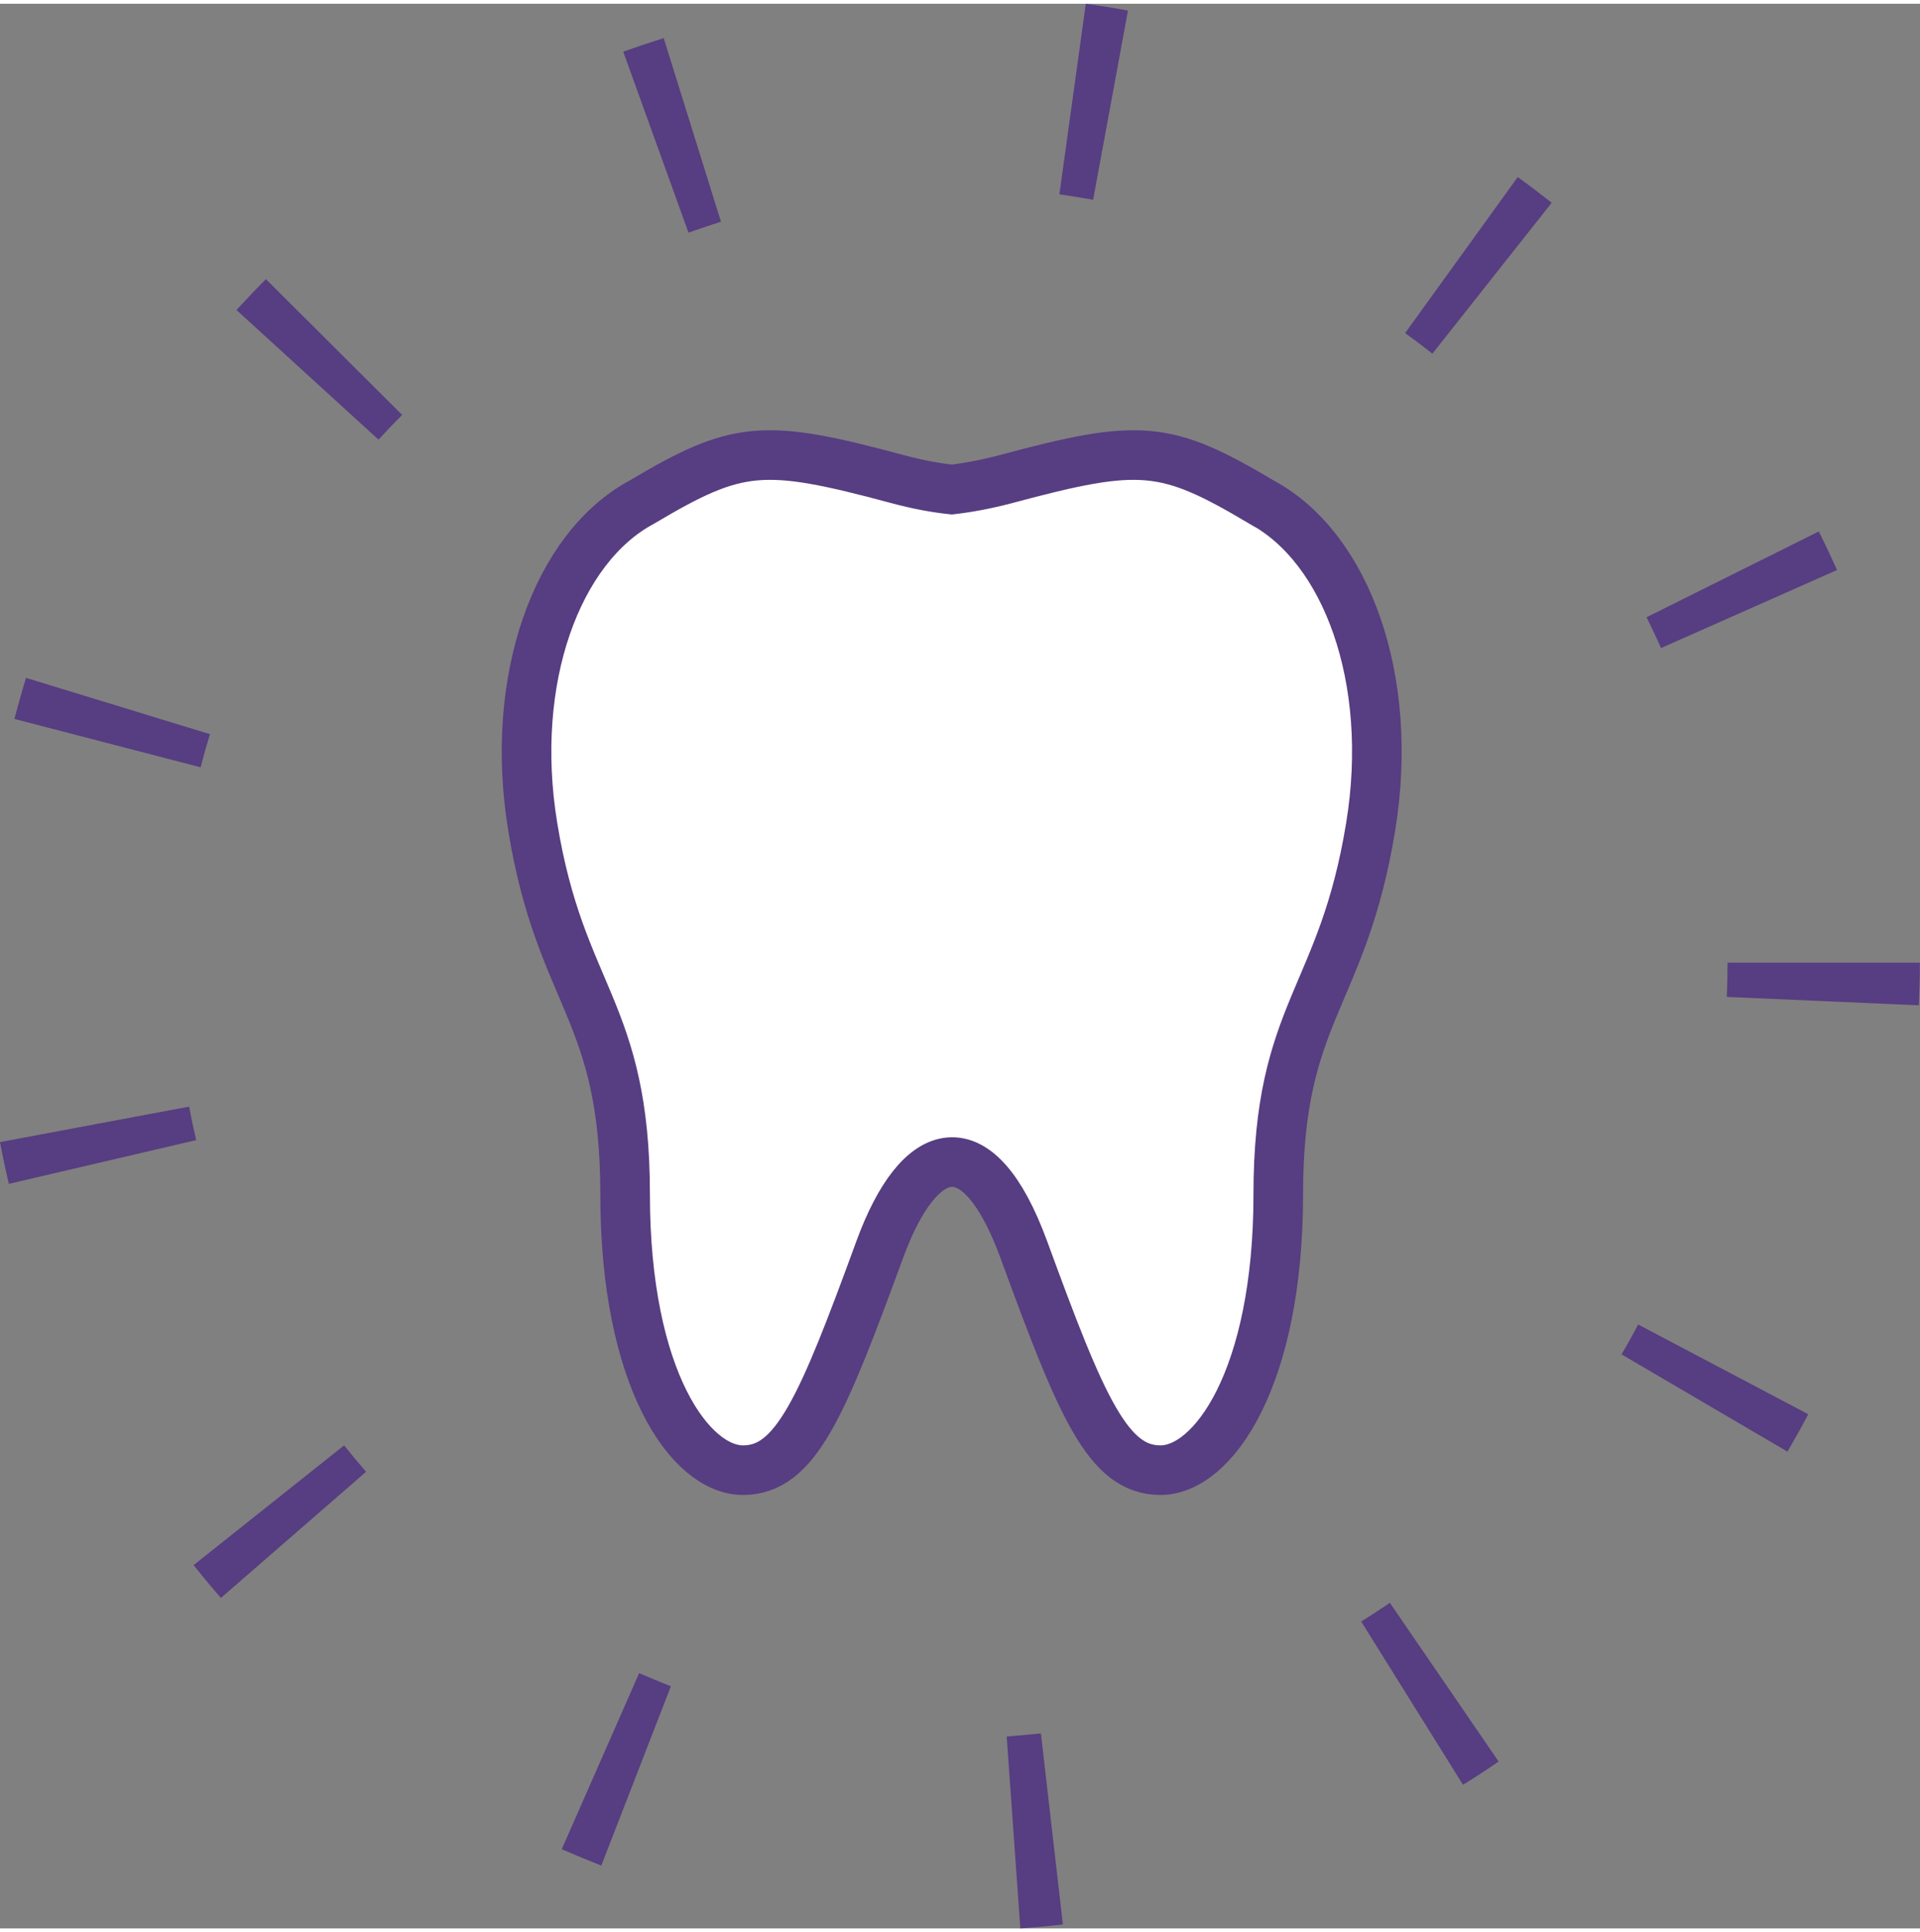
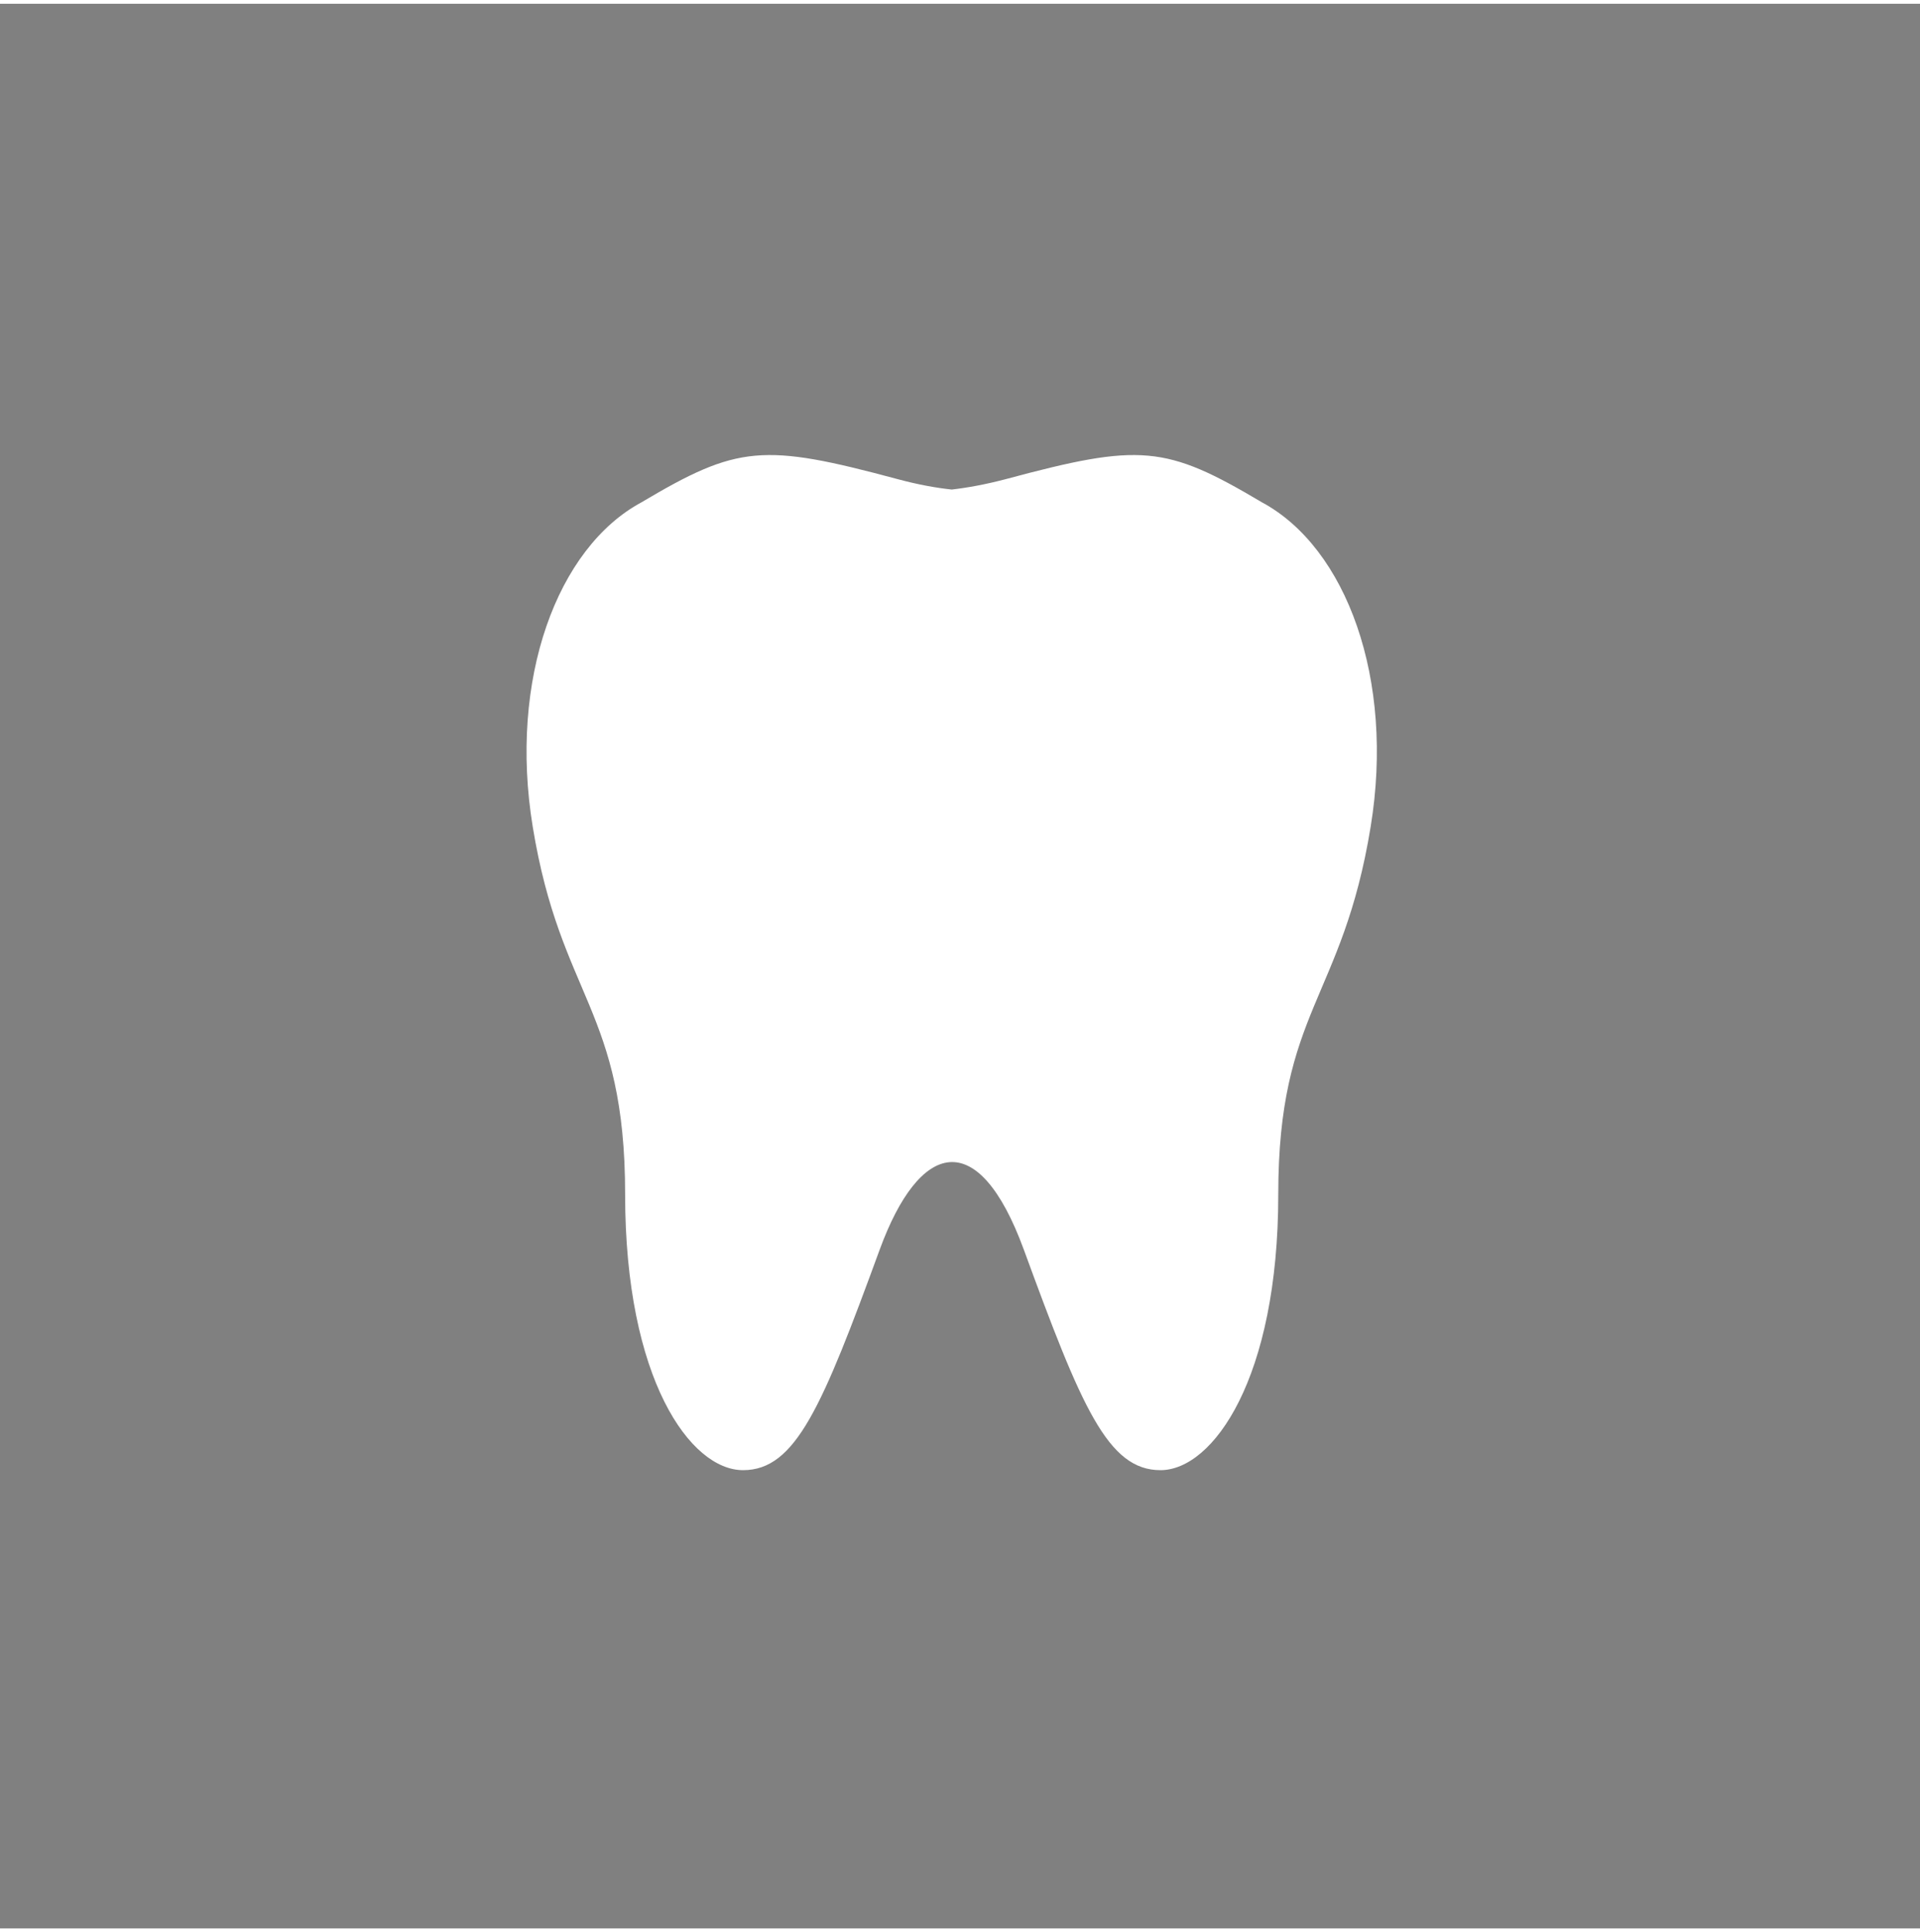
<svg xmlns="http://www.w3.org/2000/svg" id="Icons655baec173bd8" viewBox="0 0 154.83 155.23" aria-hidden="true" width="154px" height="155px">
  <rect x="0" y="0" width="154.83" height="155.23" fill="#808080" stroke="none" />
  <defs>
    <linearGradient class="cerosgradient" data-cerosgradient="true" id="CerosGradient_idf7ce48d5d" gradientUnits="userSpaceOnUse" x1="50%" y1="100%" x2="50%" y2="0%">
      <stop offset="0%" stop-color="#d1d1d1" />
      <stop offset="100%" stop-color="#d1d1d1" />
    </linearGradient>
    <linearGradient />
    <style>.cls-1-655baec173bd8{clip-path:url(#clippath655baec173bd8);}.cls-2-655baec173bd8,.cls-3-655baec173bd8{fill:none;}.cls-2-655baec173bd8,.cls-4-655baec173bd8,.cls-5-655baec173bd8{stroke-width:0px;}.cls-3-655baec173bd8{stroke:#573d81;stroke-width:4px;}.cls-4-655baec173bd8{fill:#573d81;}.cls-5-655baec173bd8{fill:#fff;}</style>
    <clipPath id="clippath655baec173bd8">
      <rect class="cls-2-655baec173bd8" width="154.83" height="155.23" />
    </clipPath>
  </defs>
  <g class="cls-1-655baec173bd8">
    <path class="cls-5-655baec173bd8" d="m101.76,40.21c-7.76-4.61-9.8-4.79-20.65-1.87-1.64.43-3.06.69-4.36.84-1.31-.14-2.73-.4-4.37-.84-10.85-2.92-12.89-2.74-20.65,1.87-6.8,3.66-10.72,14.26-8.77,26.17,2.25,13.77,7.45,14.73,7.45,29.65s5.27,22.24,9.51,22.24,6.37-5.08,11.02-17.79c3.19-8.71,7.92-10.09,11.62,0,4.65,12.71,6.78,17.79,11.02,17.79s9.5-7.41,9.5-22.24,5.18-15.73,7.45-29.65c1.95-11.91-1.96-22.51-8.77-26.17" />
-     <path class="cls-3-655baec173bd8" d="m101.76,40.21c-7.76-4.61-9.8-4.79-20.65-1.87-1.64.43-3.06.69-4.36.84-1.31-.14-2.73-.4-4.37-.84-10.85-2.92-12.89-2.74-20.65,1.87-6.8,3.66-10.72,14.26-8.77,26.17,2.25,13.77,7.45,14.73,7.45,29.65s5.27,22.24,9.51,22.24,6.37-5.08,11.02-17.79c3.19-8.71,7.92-10.09,11.62,0,4.65,12.71,6.78,17.79,11.02,17.79s9.5-7.41,9.5-22.24,5.18-15.73,7.45-29.65c1.95-11.91-1.96-22.51-8.77-26.17Z" />
-     <path class="cls-4-655baec173bd8" d="m88.15,15.81c-.89-.16-1.81-.31-2.72-.44l2.13-15.37c1.14.16,2.29.34,3.4.55l-2.81,15.26Zm-32.63,2.65l-5.26-14.59c1.07-.39,2.17-.75,3.26-1.1l4.62,14.81c-.88.28-1.75.57-2.62.88m60,9.77c-.72-.57-1.46-1.13-2.21-1.67l9.08-12.58c.92.66,1.84,1.36,2.74,2.07l-9.62,12.17Zm-84.99,6.93l-11.46-10.46c.77-.84,1.57-1.68,2.37-2.49l10.99,10.95c-.65.65-1.29,1.32-1.91,2m103.43,16.81c-.37-.84-.77-1.67-1.17-2.49l13.89-6.92c.51,1.02,1,2.07,1.47,3.11l-14.18,6.29Zm-117.78,9.61l-15.01-3.9c.29-1.1.6-2.21.94-3.31l14.83,4.54c-.27.88-.52,1.77-.75,2.66m138.57,19.21l-15.5-.68c.04-.92.06-1.83.06-2.76h15.51c0,1.15-.03,2.31-.08,3.44M.71,95.18c-.26-1.12-.5-2.25-.71-3.37l15.25-2.86c.17.91.36,1.81.57,2.7l-15.11,3.53Zm143.44,21.6l-13.39-7.85c.47-.79.92-1.6,1.34-2.41l13.72,7.24c-.53,1.01-1.1,2.02-1.68,3.02m-126.33,11.79c-.75-.86-1.49-1.75-2.2-2.64l12.14-9.66c.57.72,1.16,1.43,1.77,2.13l-11.71,10.18Zm100.17,15.08l-8.21-13.17c.78-.49,1.55-.99,2.31-1.51l8.77,12.8c-.94.65-1.91,1.28-2.88,1.88m-69.48,6.51c-1.07-.42-2.14-.86-3.19-1.32l6.24-14.2c.84.37,1.7.72,2.56,1.06l-5.61,14.46Zm33.79,5.07l-1.1-15.48c.93-.07,1.84-.15,2.76-.25l1.77,15.41c-1.12.13-2.27.23-3.42.32" />
  </g>
</svg>